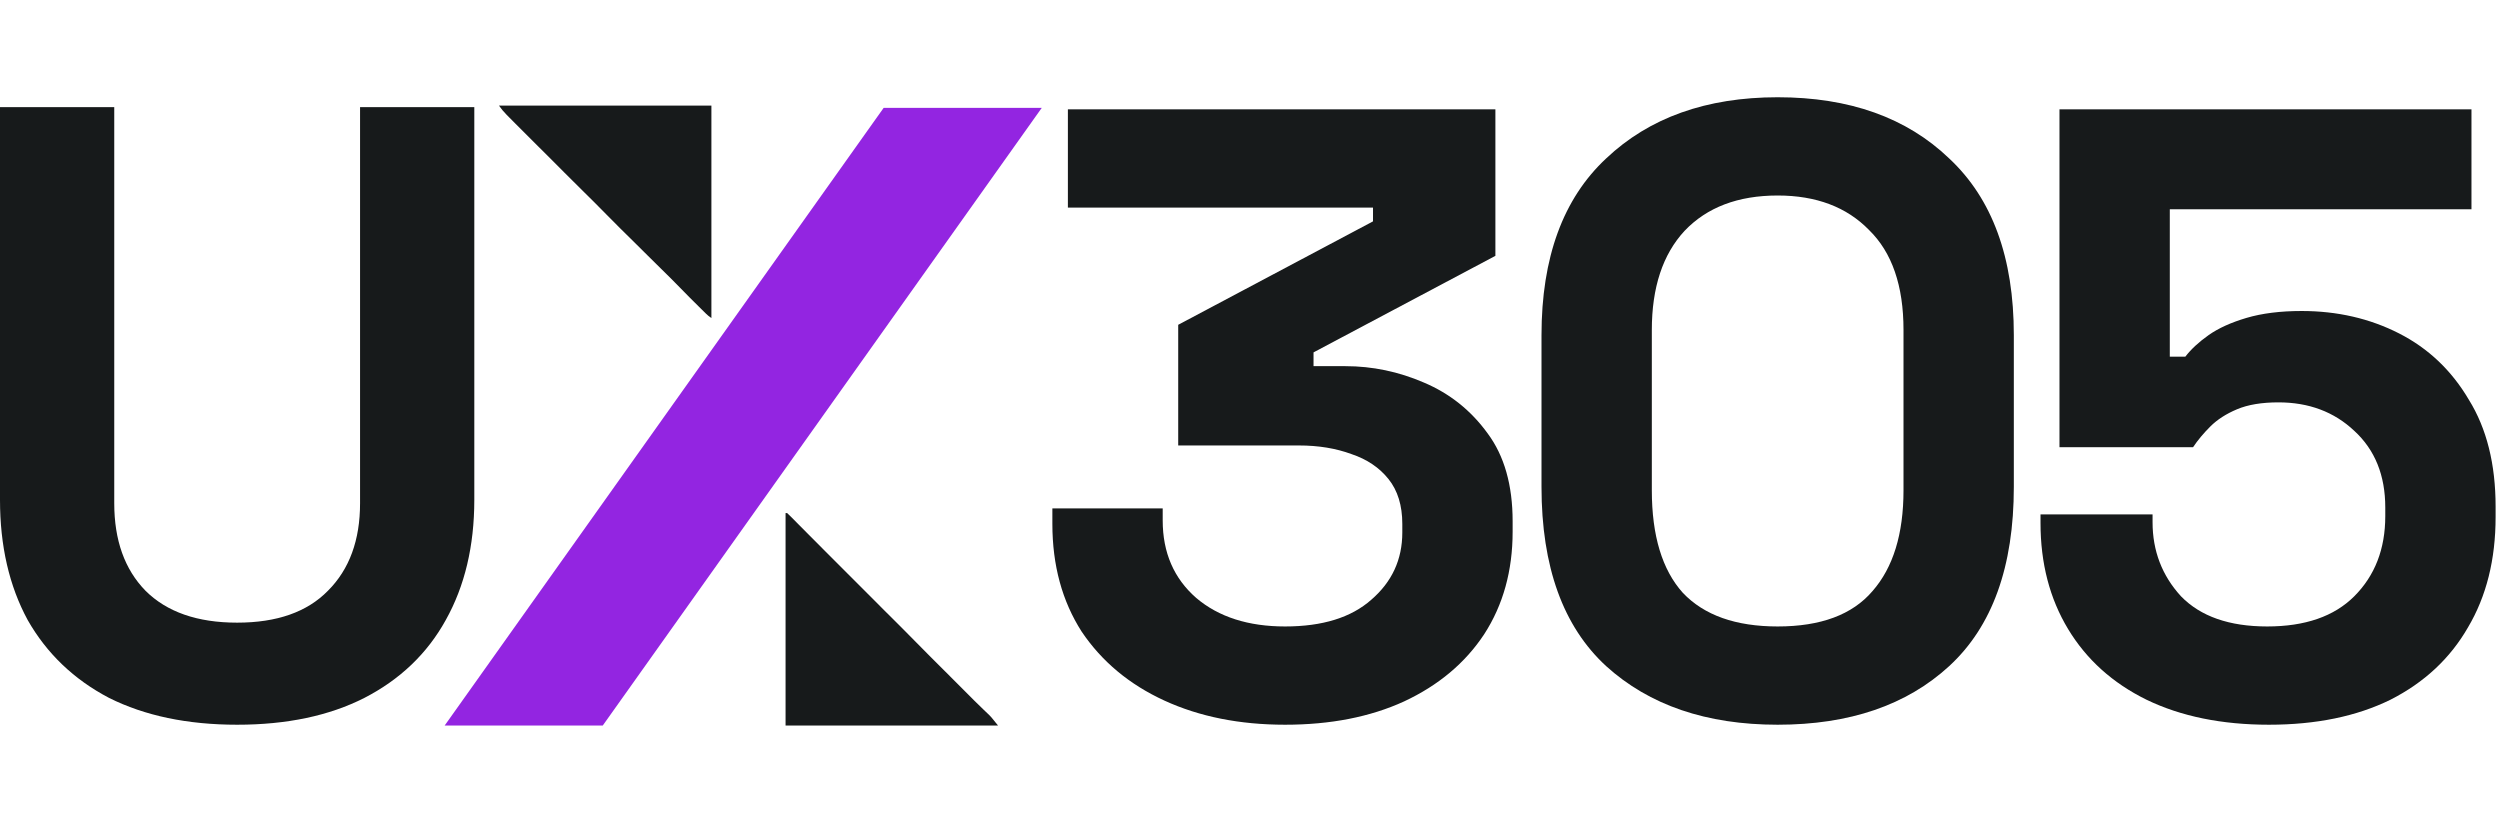
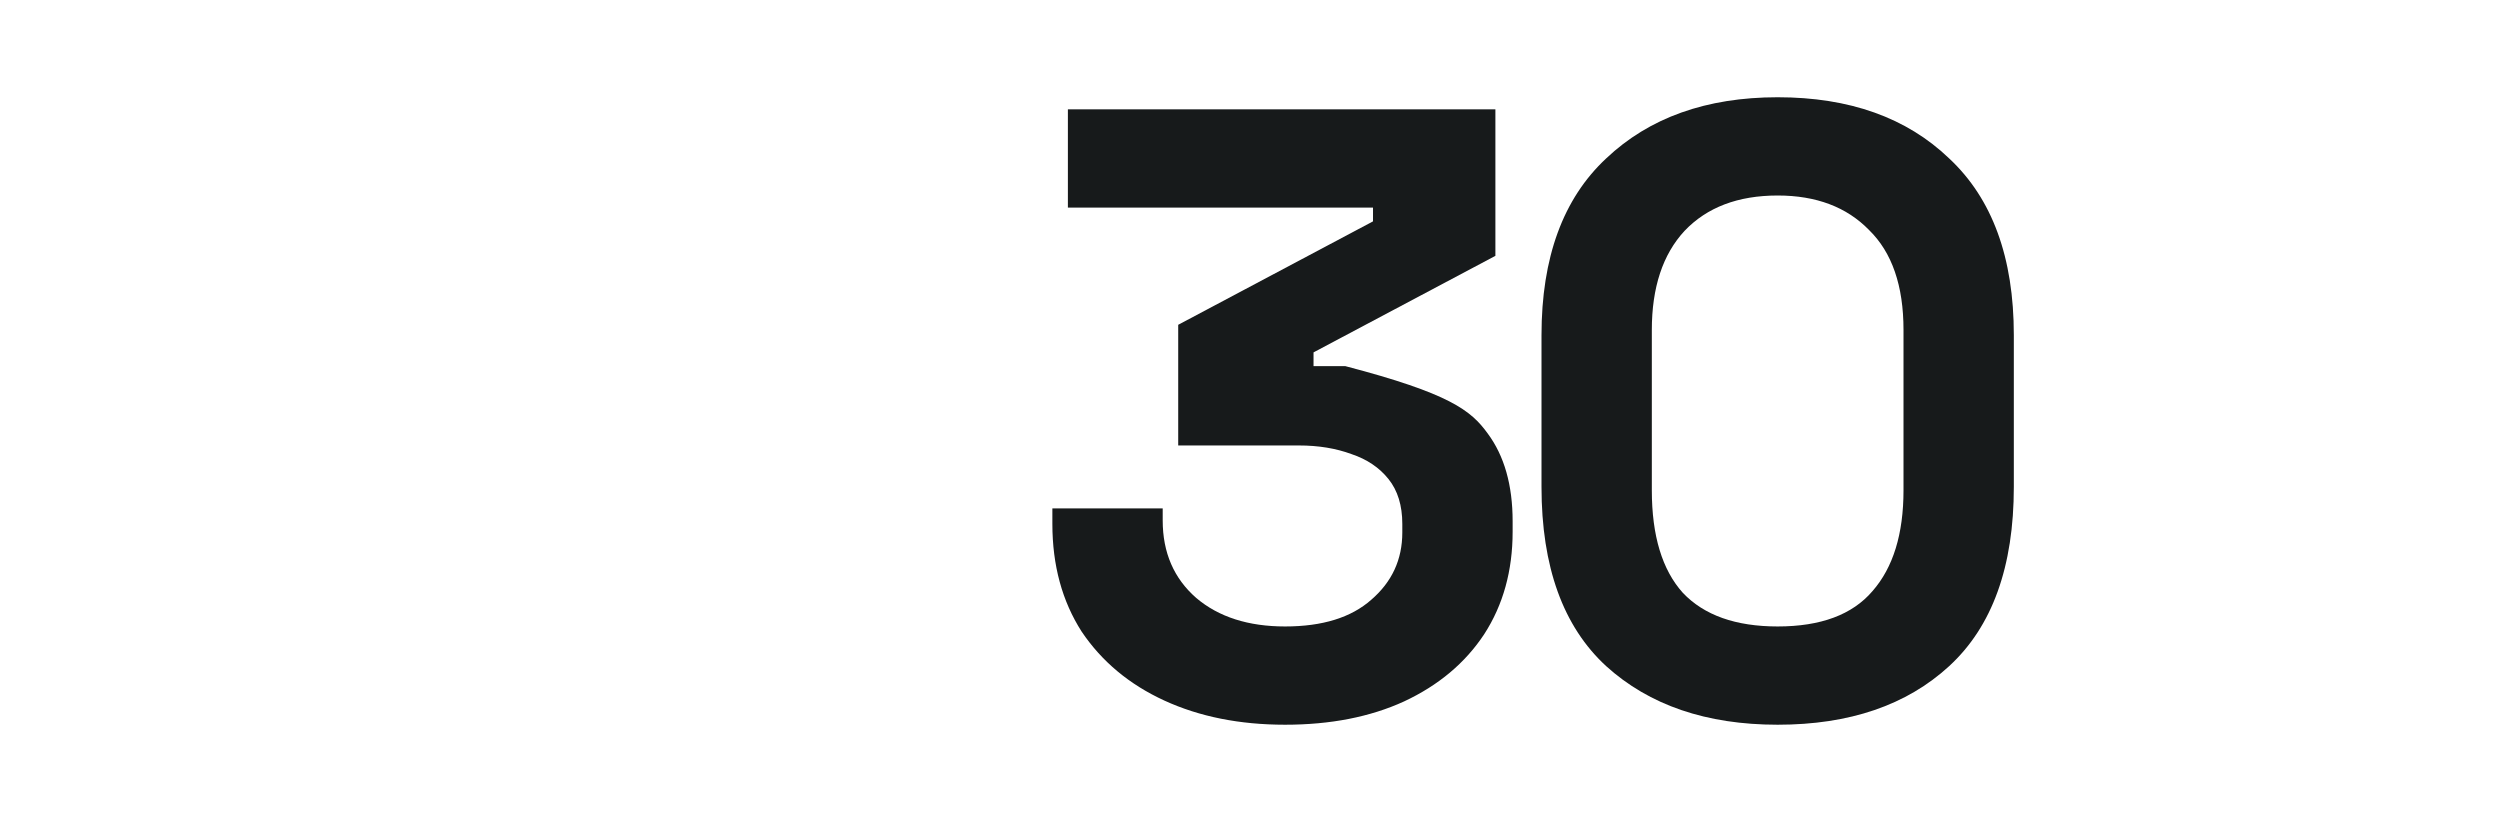
<svg xmlns="http://www.w3.org/2000/svg" width="506" height="169" viewBox="0 0 506 169" fill="none">
-   <path d="M178.849 21.838L210.849 21.838L121.999 146.846L89.999 146.846L178.849 21.838Z" fill="#9325E1" />
-   <path d="M143.988 21.369C129.798 21.369 115.608 21.369 100.988 21.369C101.472 22.056 101.936 22.621 102.551 23.242C102.734 23.427 102.917 23.612 103.105 23.802C103.3 23.998 103.495 24.194 103.696 24.396C103.896 24.599 104.097 24.801 104.304 25.01C105.825 26.544 107.355 28.073 108.895 29.598C109.538 30.235 110.181 30.873 110.823 31.511C110.953 31.641 111.084 31.77 111.218 31.904C112.254 32.934 113.281 33.969 114.306 35.005C115.626 36.337 116.961 37.661 118.308 38.979C119.775 40.417 121.218 41.865 122.648 43.322C124.585 45.297 126.562 47.251 128.551 49.2C129.369 50.004 130.179 50.813 130.99 51.621C131.905 52.533 132.828 53.441 133.753 54.349C135.112 55.681 136.465 57.015 137.777 58.372C138.97 59.604 140.19 60.822 141.42 62.035C141.601 62.214 141.782 62.394 141.969 62.578C142.139 62.745 142.309 62.912 142.484 63.085C142.712 63.309 142.712 63.309 142.944 63.538C143.351 63.916 143.351 63.916 143.988 64.369C143.988 50.179 143.988 35.989 143.988 21.369Z" fill="#171A1B" />
-   <path d="M159.318 103.846C159.212 103.846 159.107 103.846 158.999 103.846C158.999 118.036 158.999 132.226 158.999 146.846C173.189 146.846 187.379 146.846 201.999 146.846C200.567 145.056 200.567 145.056 199.968 144.487C199.834 144.358 199.7 144.229 199.562 144.097C199.42 143.962 199.278 143.828 199.132 143.689C197.848 142.454 196.587 141.209 195.35 139.949C194.024 138.6 192.683 137.26 191.329 135.925C189.341 133.965 187.385 131.99 185.436 130.01C183.316 127.856 181.182 125.71 179.02 123.578C177.855 122.429 176.704 121.273 175.562 120.113C174.248 118.779 172.92 117.452 171.581 116.131C170.059 114.631 168.555 113.123 167.062 111.608C165.812 110.34 164.553 109.076 163.288 107.816C162.725 107.254 162.165 106.69 161.608 106.125C161.461 105.977 161.315 105.829 161.163 105.676C160.88 105.39 160.598 105.103 160.316 104.816C159.991 104.489 159.655 104.166 159.318 103.846Z" fill="#171A1B" />
-   <path d="M459.229 146.684C449.693 146.684 441.435 144.997 434.457 141.625C427.596 138.252 422.304 133.484 418.582 127.32C414.861 121.156 413 114.003 413 105.862V104.118H435.679V105.688C435.679 111.503 437.598 116.504 441.435 120.691C445.39 124.761 451.205 126.796 458.88 126.796C466.556 126.796 472.429 124.761 476.5 120.691C480.687 116.504 482.78 111.096 482.78 104.467V102.722C482.78 96.209 480.687 91.034 476.5 87.196C472.429 83.358 467.312 81.439 461.148 81.439C457.776 81.439 454.984 81.904 452.775 82.835C450.565 83.765 448.762 84.928 447.367 86.324C445.971 87.719 444.808 89.115 443.878 90.511H416.838V22.126H500.225V42.362H439.168V72.193H442.308C443.471 70.681 445.041 69.228 447.018 67.832C448.995 66.436 451.554 65.273 454.694 64.343C457.834 63.413 461.555 62.947 465.859 62.947C473.069 62.947 479.64 64.459 485.571 67.483C491.503 70.507 496.213 74.984 499.702 80.916C503.307 86.731 505.11 93.942 505.11 102.548V104.641C505.11 113.247 503.249 120.691 499.527 126.971C495.922 133.251 490.689 138.136 483.827 141.625C476.965 144.997 468.766 146.684 459.229 146.684Z" fill="#171A1B" />
  <path d="M359.799 146.684C345.378 146.684 333.806 142.729 325.084 134.821C316.361 126.796 312 114.701 312 98.535V67.832C312 52.131 316.361 40.211 325.084 32.07C333.806 23.812 345.378 19.684 359.799 19.684C374.337 19.684 385.909 23.812 394.515 32.07C403.238 40.211 407.599 52.131 407.599 67.832V98.535C407.599 114.701 403.238 126.796 394.515 134.821C385.909 142.729 374.337 146.684 359.799 146.684ZM359.799 126.796C368.522 126.796 374.918 124.412 378.989 119.644C383.176 114.875 385.269 108.072 385.269 99.233V66.785C385.269 57.83 382.943 51.085 378.291 46.549C373.755 41.897 367.592 39.571 359.799 39.571C351.775 39.571 345.495 41.955 340.959 46.723C336.539 51.492 334.33 58.179 334.33 66.785V99.233C334.33 108.421 336.423 115.341 340.61 119.993C344.913 124.528 351.31 126.796 359.799 126.796Z" fill="#171A1B" />
-   <path d="M260.102 146.684C250.914 146.684 242.773 145.055 235.679 141.799C228.584 138.543 223.002 133.891 218.931 127.843C214.977 121.679 213 114.41 213 106.037V102.897H235.33V105.339C235.33 111.852 237.598 117.085 242.133 121.039C246.669 124.877 252.658 126.796 260.102 126.796C267.661 126.796 273.476 124.994 277.547 121.388C281.734 117.783 283.827 113.247 283.827 107.781V106.037C283.827 102.315 282.897 99.291 281.036 96.965C279.175 94.639 276.674 92.953 273.534 91.906C270.394 90.743 266.847 90.162 262.893 90.162H238.47V65.739L277.896 44.804V42.013H216.14V22.126H302.668V51.783L265.859 71.321V74.112H272.313C277.779 74.112 283.071 75.217 288.188 77.427C293.422 79.636 297.725 83.067 301.098 87.719C304.47 92.255 306.157 98.186 306.157 105.513V107.607C306.157 115.515 304.238 122.435 300.4 128.366C296.562 134.181 291.154 138.717 284.176 141.973C277.314 145.114 269.289 146.684 260.102 146.684Z" fill="#171A1B" />
-   <path d="M48 146.684C37.956 146.684 29.314 144.875 22.073 141.256C14.949 137.522 9.46 132.269 5.606 125.5C1.869 118.614 0 110.502 0 101.165V21.684H23.124V101.866C23.124 109.335 25.226 115.229 29.431 119.548C33.752 123.866 39.942 126.025 48 126.025C56.058 126.025 62.19 123.866 66.394 119.548C70.715 115.229 72.876 109.335 72.876 101.866V21.684H96V101.165C96 110.502 94.073 118.614 90.219 125.5C86.482 132.269 80.993 137.522 73.752 141.256C66.628 144.875 58.044 146.684 48 146.684Z" fill="#171A1B" />
+   <path d="M260.102 146.684C250.914 146.684 242.773 145.055 235.679 141.799C228.584 138.543 223.002 133.891 218.931 127.843C214.977 121.679 213 114.41 213 106.037V102.897H235.33V105.339C235.33 111.852 237.598 117.085 242.133 121.039C246.669 124.877 252.658 126.796 260.102 126.796C267.661 126.796 273.476 124.994 277.547 121.388C281.734 117.783 283.827 113.247 283.827 107.781V106.037C283.827 102.315 282.897 99.291 281.036 96.965C279.175 94.639 276.674 92.953 273.534 91.906C270.394 90.743 266.847 90.162 262.893 90.162H238.47V65.739L277.896 44.804V42.013H216.14V22.126H302.668V51.783L265.859 71.321V74.112H272.313C293.422 79.636 297.725 83.067 301.098 87.719C304.47 92.255 306.157 98.186 306.157 105.513V107.607C306.157 115.515 304.238 122.435 300.4 128.366C296.562 134.181 291.154 138.717 284.176 141.973C277.314 145.114 269.289 146.684 260.102 146.684Z" fill="#171A1B" />
</svg>